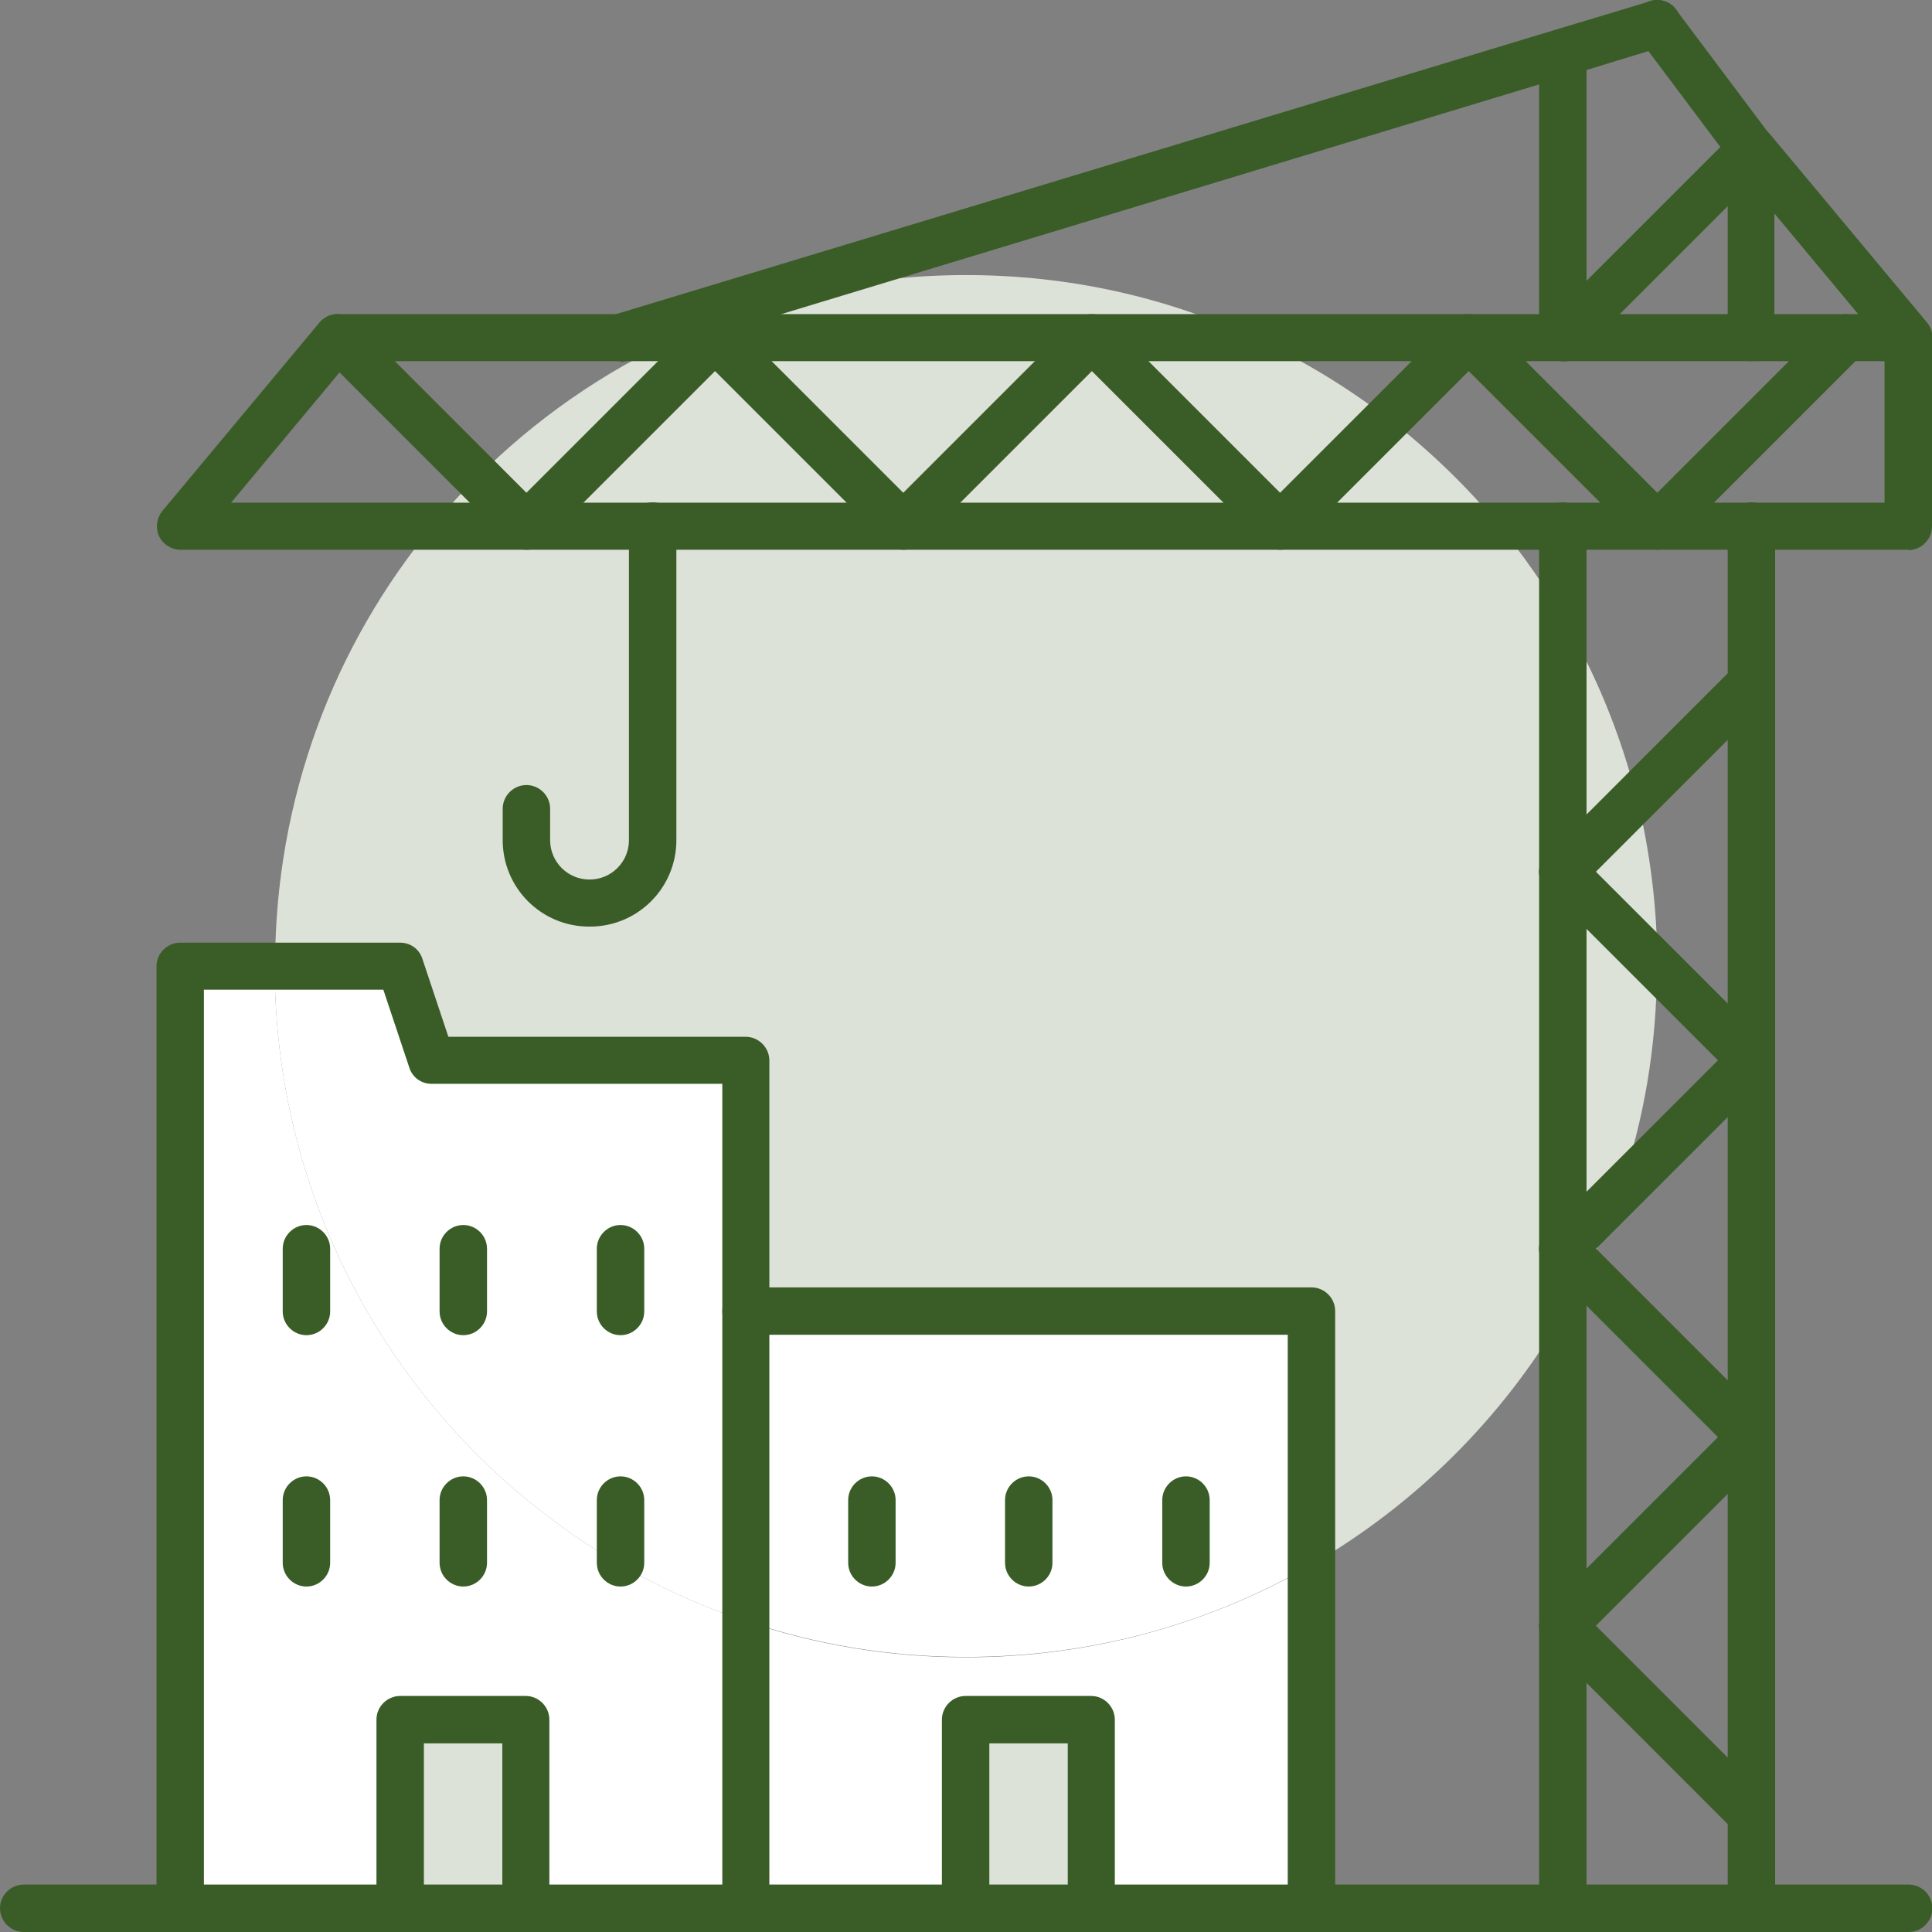
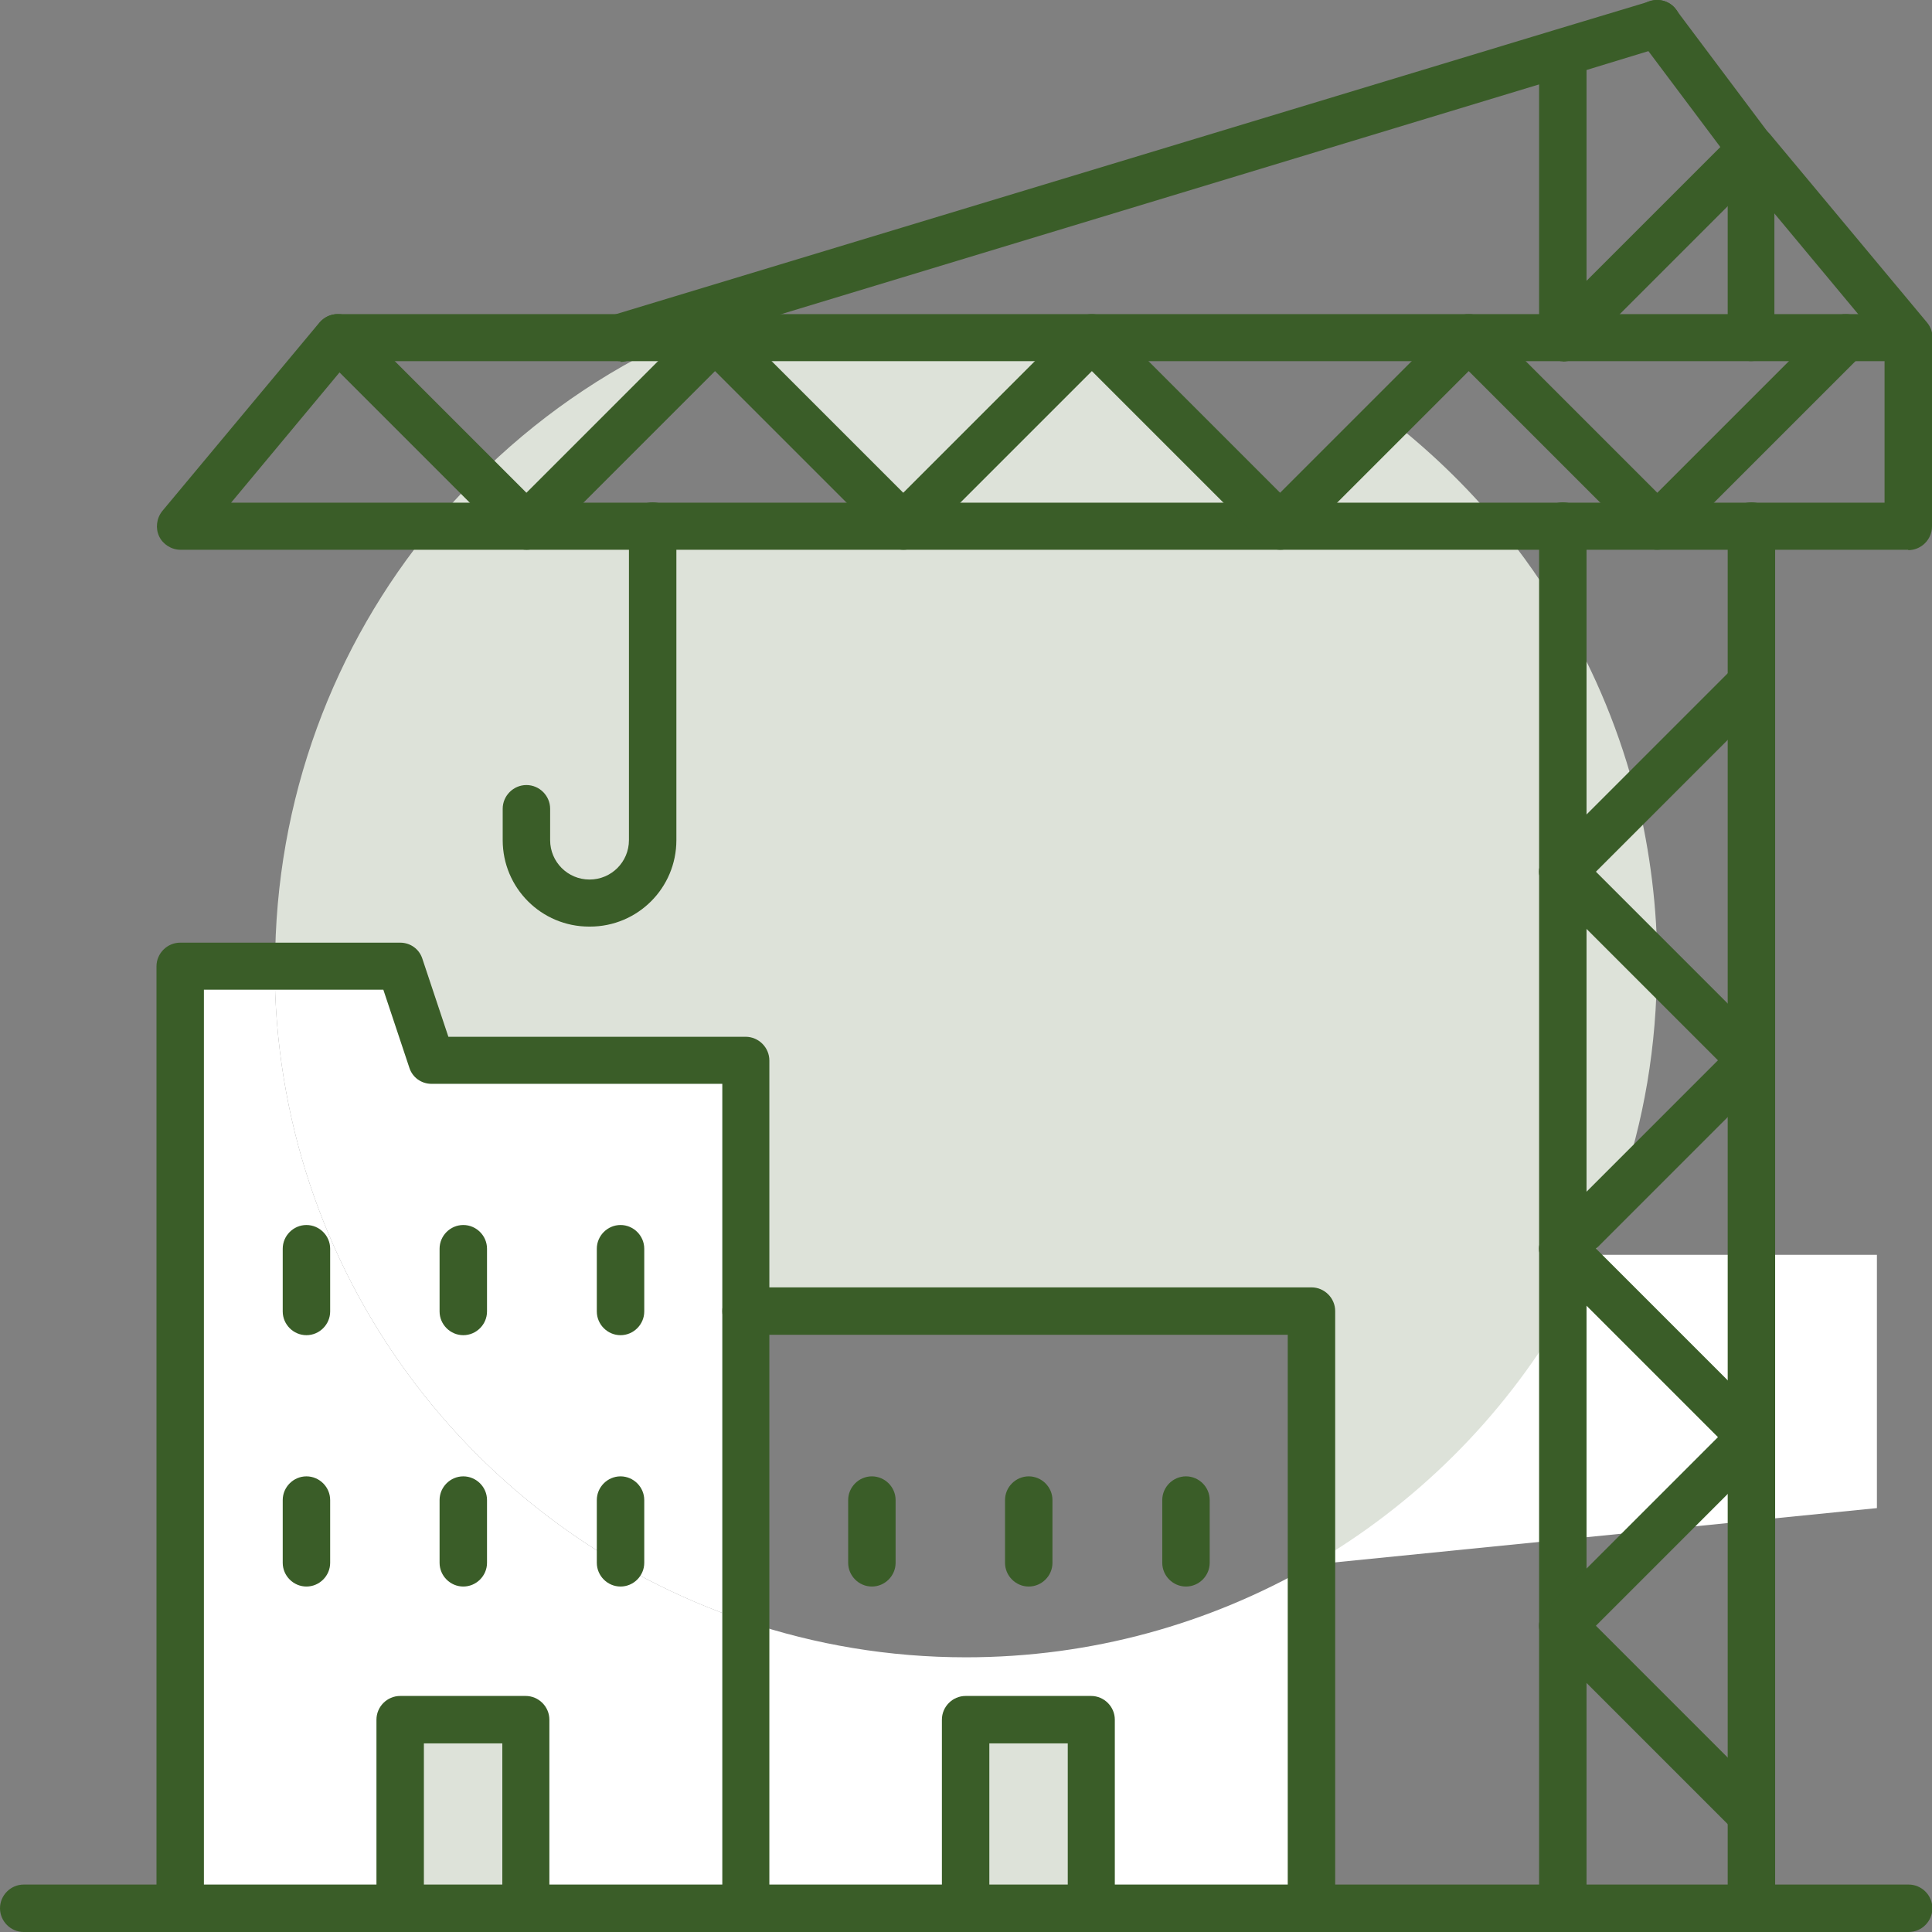
<svg xmlns="http://www.w3.org/2000/svg" id="Layer_2" viewBox="0 0 50.5 50.5">
  <rect x="0" y="0" width="50.5" height="50.5" fill="#808080" stroke="none" />
  <g id="Layer_1-2">
-     <path d="m34.28,40.9c-2.66,1.54-5.74,2.41-9.03,2.41-2.01,0-3.94-.33-5.75-.94v-8.1h14.78v6.62Z" style="fill:#fff;" />
+     <path d="m34.28,40.9v-8.1h14.78v6.62Z" style="fill:#fff;" />
    <path d="m42.78,20.86l-1.93,1.93v-6.65c.85,1.45,1.51,3.04,1.93,4.72Z" style="fill:#dde2d9;" />
    <path d="m13.75,13.75h-2.45c.37-.44.76-.87,1.17-1.28l1.28,1.28Z" style="fill:#dde2d9;" />
    <path d="m43.32,25.25l-2.46-2.46,1.93-1.93c.34,1.4.53,2.87.53,4.39Z" style="fill:#dde2d9;" />
    <path d="m39.19,13.75h-5.73l2.82-2.82c1.07.83,2.05,1.77,2.92,2.82Z" style="fill:#dde2d9;" />
-     <path d="m18.68,8.83h-.96c2.29-1.06,4.84-1.64,7.53-1.64s5.24.58,7.53,1.64h-14.1Z" style="fill:#dde2d9;" />
    <path d="m25.25,43.32c3.29,0,6.37-.88,9.03-2.41v8.98h-5.75v-4.93h-3.28v4.93h-5.75v-7.51c1.81.61,3.74.94,5.75.94Z" style="fill:#fff;" />
    <path d="m40.85,32.64l.6.6c-.18.39-.39.76-.6,1.12v-1.72Z" style="fill:#dde2d9;" />
    <path d="m17.04,13.75h22.15c.62.75,1.17,1.54,1.66,2.38v18.23c-1.58,2.71-3.86,4.97-6.57,6.54v-6.62h-14.78v-6.57h-8.21l-.82-2.46h-3.28c0-4.37,1.54-8.38,4.12-11.5h5.73Z" style="fill:#dde2d9;" />
    <path d="m18.68,8.83l-4.93,4.93-1.28-1.28c1.51-1.51,3.28-2.75,5.25-3.65h.96Z" style="fill:#dde2d9;" />
-     <path d="m36.28,10.94l-2.82,2.82-4.93-4.93h4.25c1.25.57,2.42,1.28,3.5,2.11Z" style="fill:#dde2d9;" />
    <path d="m19.5,42.38c-7.16-2.4-12.32-9.16-12.32-17.13h3.28l.82,2.46h8.21v14.67Z" style="fill:#fff;" />
    <path d="m7.18,25.25c0,7.97,5.16,14.73,12.32,17.13v7.51h-5.75v-4.93h-3.28v4.93h-5.75v-24.63h2.46Z" style="fill:#fff;" />
-     <polygon points="23.61 13.75 17.04 13.75 13.75 13.75 18.68 8.83 23.61 13.75" style="fill:#dde2d9;" />
    <path d="m40.85,22.79l2.46,2.46c0,2.08-.34,4.06-.99,5.92l-1.47,1.47v-9.85Z" style="fill:#dde2d9;" />
    <path d="m40.85,32.64l1.47-1.47c-.25.71-.53,1.4-.87,2.07l-.6-.6Z" style="fill:#dde2d9;" />
    <polygon points="28.53 8.83 23.61 13.75 18.68 8.83 28.53 8.83" style="fill:#dde2d9;" />
    <polygon points="33.46 13.75 23.61 13.75 28.53 8.83 33.46 13.75" style="fill:#dde2d9;" />
    <rect x="25.25" y="44.96" width="3.28" height="4.93" style="fill:#dde2d9;" />
    <rect x="10.47" y="44.96" width="3.28" height="4.93" style="fill:#dde2d9;" />
    <path d="m40.85,50.5c-.34,0-.62-.28-.62-.62V13.75c0-.34.28-.62.62-.62s.62.28.62.62v36.13c0,.34-.28.62-.62.62Z" style="fill:#3a5d28;" />
    <path d="m45.78,9.44c-.34,0-.62-.28-.62-.62v-4.72l-2.34-3.12c-.2-.27-.15-.66.12-.86.27-.2.66-.15.86.12l2.46,3.28c.08.11.12.24.12.37v4.93c0,.34-.28.62-.62.62Z" style="fill:#3a5d28;" />
    <path d="m40.85,9.44c-.34,0-.62-.28-.62-.62V1.44c0-.34.28-.62.62-.62s.62.28.62.62v7.39c0,.34-.28.62-.62.62Z" style="fill:#3a5d28;" />
    <path d="m45.78,50.5c-.34,0-.62-.28-.62-.62V13.75c0-.34.28-.62.62-.62s.62.28.62.62v36.13c0,.34-.28.62-.62.62Z" style="fill:#3a5d28;" />
    <path d="m45.78,48.04c-.16,0-.32-.06-.44-.18l-4.93-4.93c-.24-.24-.24-.63,0-.87.24-.24.63-.24.87,0l4.93,4.93c.24.24.24.63,0,.87-.12.12-.28.18-.44.18Z" style="fill:#3a5d28;" />
    <path d="m40.85,43.11c-.16,0-.32-.06-.44-.18-.24-.24-.24-.63,0-.87l4.93-4.93c.24-.24.63-.24.87,0,.24.24.24.63,0,.87l-4.93,4.93c-.12.12-.28.18-.44.18Z" style="fill:#3a5d28;" />
    <path d="m45.78,38.18c-.16,0-.32-.06-.44-.18l-4.93-4.93c-.24-.24-.24-.63,0-.87.24-.24.63-.24.87,0l4.93,4.93c.24.24.24.63,0,.87-.12.12-.28.18-.44.18Z" style="fill:#3a5d28;" />
    <path d="m40.85,33.26c-.16,0-.32-.06-.44-.18-.24-.24-.24-.63,0-.87l4.93-4.93c.24-.24.63-.24.87,0,.24.24.24.63,0,.87l-4.93,4.93c-.12.12-.28.18-.44.18Z" style="fill:#3a5d28;" />
    <path d="m45.78,28.33c-.16,0-.32-.06-.44-.18l-4.93-4.93c-.24-.24-.24-.63,0-.87.24-.24.63-.24.87,0l4.93,4.93c.24.24.24.63,0,.87-.12.12-.28.18-.44.18Z" style="fill:#3a5d28;" />
    <path d="m40.85,23.4c-.16,0-.32-.06-.44-.18-.24-.24-.24-.63,0-.87l4.93-4.93c.24-.24.63-.24.87,0,.24.24.24.63,0,.87l-4.93,4.93c-.12.12-.28.18-.44.18Z" style="fill:#3a5d28;" />
    <path d="m49.88,14.37H4.72c-.24,0-.46-.14-.56-.35s-.07-.47.08-.66l4.11-4.93c.12-.14.29-.22.47-.22h41.06c.34,0,.62.28.62.62v4.93c0,.34-.28.62-.62.62Zm-43.85-1.23h43.23v-3.7H9.12l-3.08,3.7Z" style="fill:#3a5d28;" />
    <path d="m43.32,14.37c-.16,0-.32-.06-.44-.18l-4.49-4.49-4.49,4.49c-.24.24-.63.24-.87,0l-4.49-4.49-4.49,4.49c-.24.24-.63.24-.87,0l-4.49-4.49-4.49,4.49c-.24.24-.63.24-.87,0l-4.93-4.93c-.24-.24-.24-.63,0-.87s.63-.24.87,0l4.49,4.49,4.49-4.49c.24-.24.63-.24.87,0l4.49,4.49,4.49-4.49c.24-.24.63-.24.87,0l4.49,4.49,4.49-4.49c.12-.12.27-.18.44-.18s.32.06.44.18l4.49,4.49,4.49-4.49c.24-.24.63-.24.87,0,.24.24.24.63,0,.87l-4.93,4.93c-.12.12-.28.18-.44.18Z" style="fill:#3a5d28;" />
    <path d="m16.22,9.44c-.26,0-.51-.17-.59-.44-.1-.33.09-.67.41-.77L40.65.78,43.14.03c.33-.1.67.08.77.41s-.08.67-.41.77l-2.49.76-24.61,7.46c-.06.02-.12.03-.18.03Z" style="fill:#3a5d28;" />
    <path d="m49.88,9.44c-.18,0-.35-.08-.47-.22l-3.67-4.41-4.45,4.45c-.24.24-.63.24-.87,0-.24-.24-.24-.63,0-.87l4.93-4.93c.12-.12.29-.19.46-.18.17,0,.33.09.45.22l4.11,4.93c.22.26.18.65-.08.87-.12.1-.25.14-.39.14Z" style="fill:#3a5d28;" />
    <path d="m15.4,24.22c-1.25,0-2.26-1.01-2.26-2.26v-.82c0-.34.28-.62.62-.62s.62.28.62.62v.82c0,.57.46,1.03,1.03,1.03s1.03-.46,1.03-1.03v-8.21c0-.34.28-.62.62-.62s.62.28.62.62v8.21c0,1.25-1.01,2.26-2.26,2.26Z" style="fill:#3a5d28;" />
    <path d="m49.88,50.5H.62c-.34,0-.62-.28-.62-.62s.28-.62.62-.62h49.27c.34,0,.62.28.62.62s-.28.62-.62.62Z" style="fill:#3a5d28;" />
    <path d="m12.11,34.9c-.34,0-.62-.28-.62-.62v-1.64c0-.34.28-.62.62-.62s.62.28.62.62v1.64c0,.34-.28.62-.62.62Z" style="fill:#3a5d28;" />
    <path d="m8.01,34.9c-.34,0-.62-.28-.62-.62v-1.64c0-.34.28-.62.62-.62s.62.28.62.62v1.64c0,.34-.28.62-.62.62Z" style="fill:#3a5d28;" />
    <path d="m16.22,34.9c-.34,0-.62-.28-.62-.62v-1.64c0-.34.28-.62.62-.62s.62.28.62.62v1.64c0,.34-.28.62-.62.62Z" style="fill:#3a5d28;" />
    <path d="m12.11,41.47c-.34,0-.62-.28-.62-.62v-1.64c0-.34.28-.62.62-.62s.62.28.62.62v1.64c0,.34-.28.62-.62.62Z" style="fill:#3a5d28;" />
    <path d="m8.01,41.47c-.34,0-.62-.28-.62-.62v-1.64c0-.34.28-.62.62-.62s.62.28.62.62v1.64c0,.34-.28.62-.62.62Z" style="fill:#3a5d28;" />
    <path d="m16.22,41.47c-.34,0-.62-.28-.62-.62v-1.64c0-.34.28-.62.62-.62s.62.28.62.62v1.64c0,.34-.28.62-.62.62Z" style="fill:#3a5d28;" />
    <path d="m13.75,50.5c-.34,0-.62-.28-.62-.62v-4.31h-2.05v4.31c0,.34-.28.62-.62.62s-.62-.28-.62-.62v-4.93c0-.34.28-.62.62-.62h3.28c.34,0,.62.28.62.62v4.93c0,.34-.28.62-.62.62Z" style="fill:#3a5d28;" />
    <path d="m19.5,50.5c-.34,0-.62-.28-.62-.62v-21.55h-7.6c-.27,0-.5-.17-.58-.42l-.68-2.04h-4.69v24.02c0,.34-.28.62-.62.62s-.62-.28-.62-.62v-24.63c0-.34.28-.62.62-.62h5.75c.27,0,.5.17.58.42l.68,2.04h7.77c.34,0,.62.28.62.62v22.17c0,.34-.28.62-.62.62Z" style="fill:#3a5d28;" />
    <path d="m26.89,41.47c-.34,0-.62-.28-.62-.62v-1.64c0-.34.28-.62.62-.62s.62.28.62.62v1.64c0,.34-.28.62-.62.62Z" style="fill:#3a5d28;" />
    <path d="m22.79,41.47c-.34,0-.62-.28-.62-.62v-1.64c0-.34.28-.62.62-.62s.62.28.62.62v1.64c0,.34-.28.62-.62.62Z" style="fill:#3a5d28;" />
    <path d="m31,41.47c-.34,0-.62-.28-.62-.62v-1.64c0-.34.28-.62.62-.62s.62.28.62.62v1.64c0,.34-.28.62-.62.62Z" style="fill:#3a5d28;" />
    <path d="m28.53,50.5c-.34,0-.62-.28-.62-.62v-4.31h-2.05v4.31c0,.34-.28.62-.62.62s-.62-.28-.62-.62v-4.93c0-.34.28-.62.62-.62h3.28c.34,0,.62.28.62.62v4.93c0,.34-.28.62-.62.62Z" style="fill:#3a5d28;" />
    <path d="m34.28,50.5c-.34,0-.62-.28-.62-.62v-14.99h-14.16c-.34,0-.62-.28-.62-.62s.28-.62.62-.62h14.78c.34,0,.62.28.62.62v15.6c0,.34-.28.62-.62.62Z" style="fill:#3a5d28;" />
  </g>
</svg>